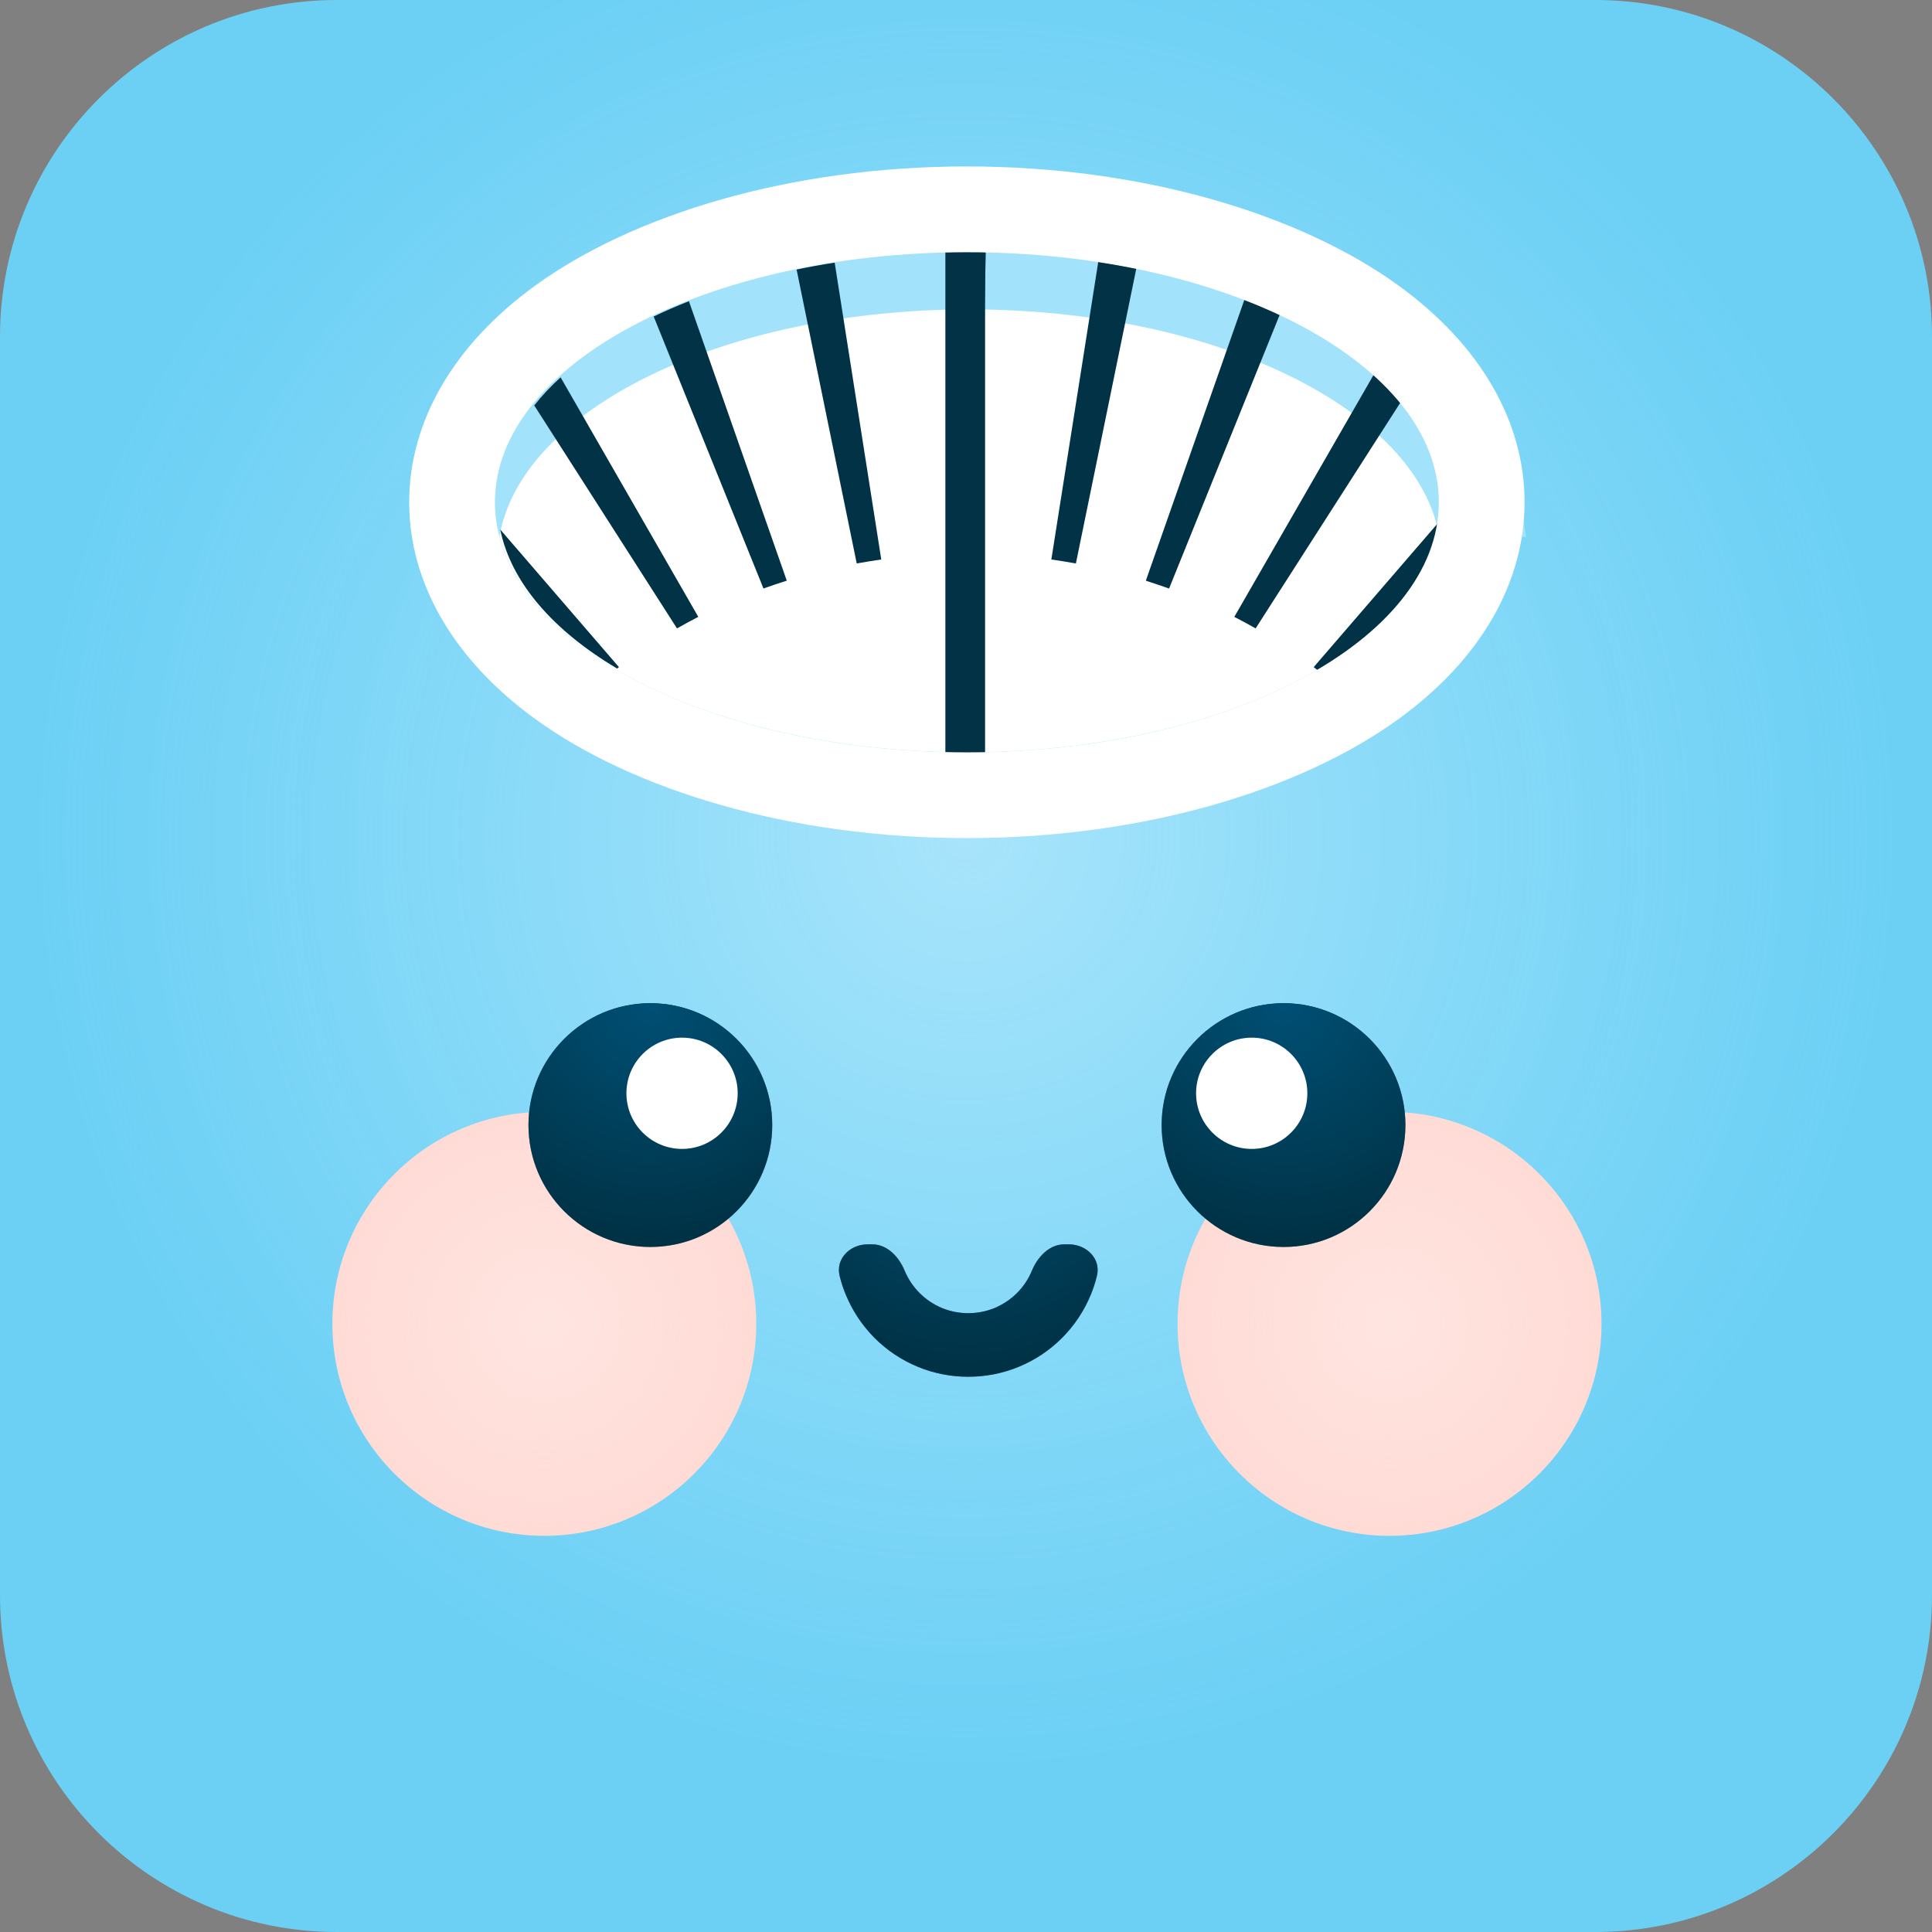
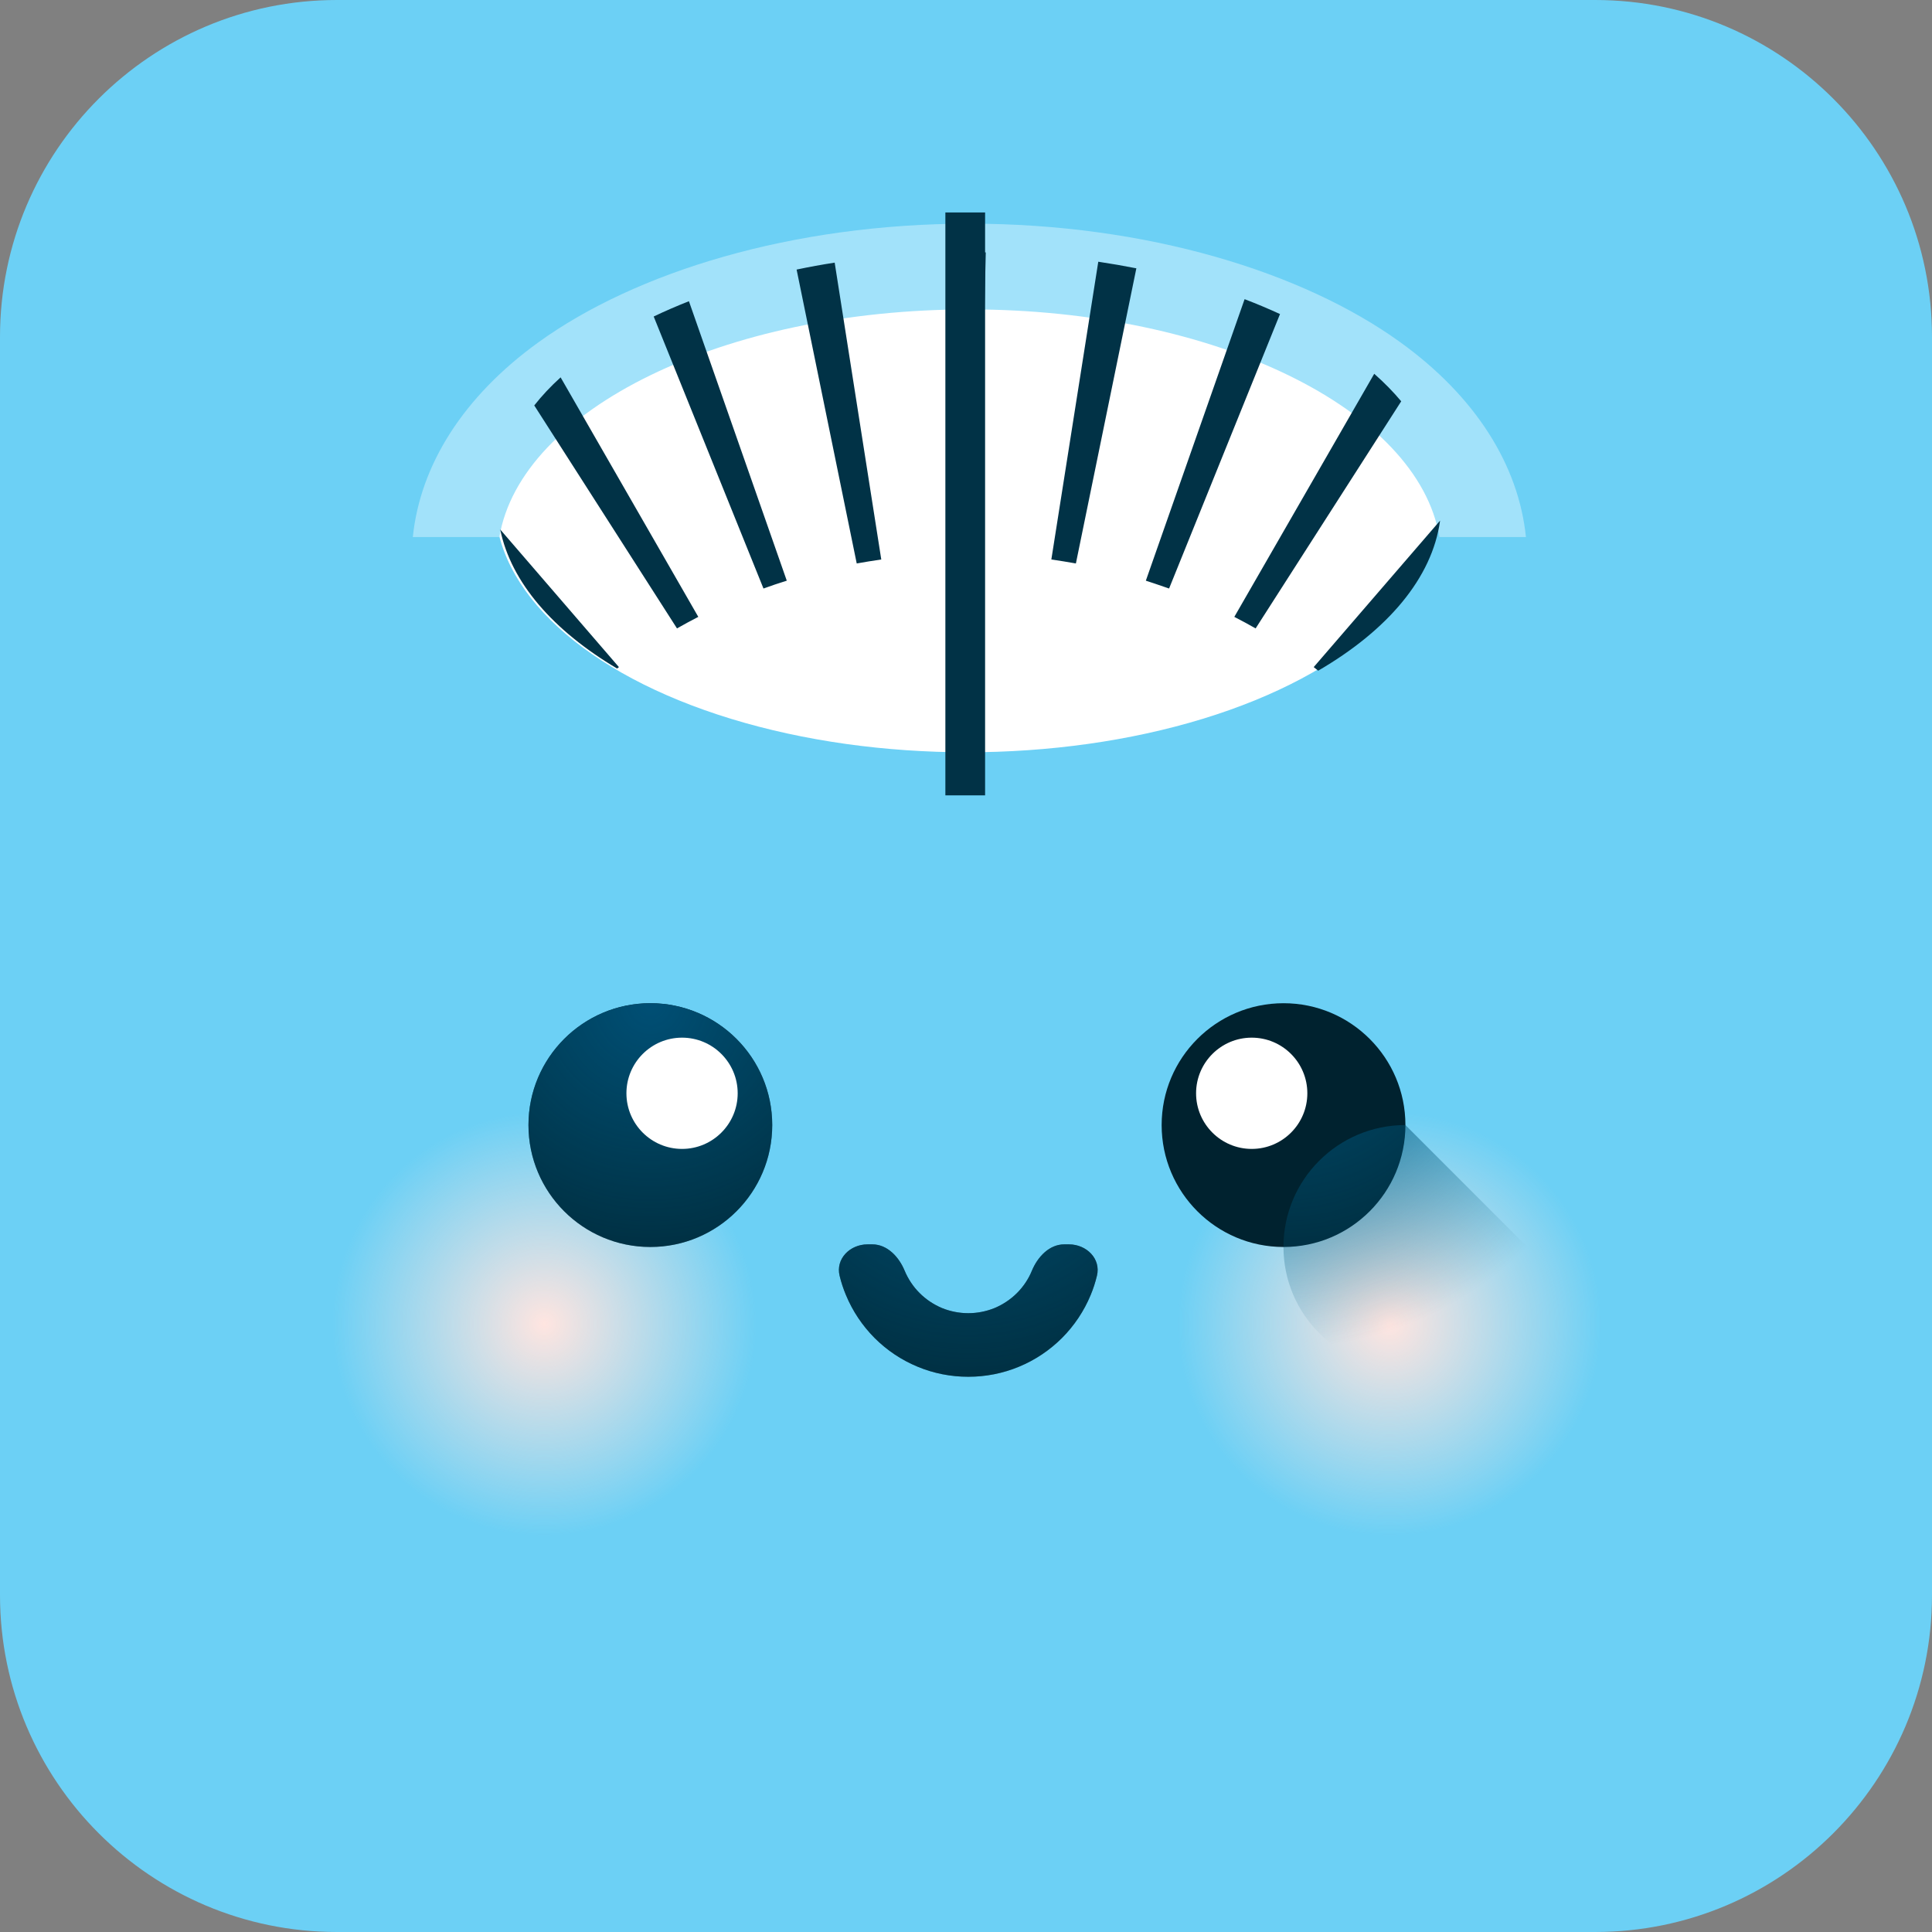
<svg xmlns="http://www.w3.org/2000/svg" width="100%" height="100%" viewBox="0 0 34 34" version="1.1" xml:space="preserve" style="fill-rule:evenodd;clip-rule:evenodd;stroke-linejoin:round;stroke-miterlimit:2;">
  <rect x="0" y="0" width="34" height="34" fill="#808080" stroke="none" />
  <path d="M34,5.928c0,-3.272 -2.657,-5.928 -5.928,-5.928l-22.144,0c-3.272,0 -5.928,2.656 -5.928,5.928l0,22.144c0,3.271 2.656,5.928 5.928,5.928l22.144,0c3.271,0 5.928,-2.657 5.928,-5.928l0,-22.144Z" style="fill:#6cd0f5;" />
-   <path d="M34,5.965c0,-3.292 -2.674,-5.965 -5.965,-5.965l-22.07,0c-3.292,0 -5.965,2.673 -5.965,5.965l0,22.07c0,3.291 2.673,5.965 5.965,5.965l22.07,0c3.291,0 5.965,-2.674 5.965,-5.965l0,-22.07Z" style="fill:url(#logo-icon-gradient-1);" />
  <ellipse cx="17.016" cy="8.839" rx="8.306" ry="4.4" style="fill:#fff;" />
  <path d="M7.265,9.451c0.13,-1.265 0.886,-2.47 2.209,-3.426c1.714,-1.239 4.468,-2.089 7.586,-2.089c3.118,-0 5.872,0.85 7.586,2.089c1.323,0.956 2.079,2.161 2.208,3.426l-1.522,-0c-0.377,-2.244 -3.94,-4.006 -8.272,-4.006c-4.333,-0 -7.895,1.762 -8.272,4.006l-1.523,-0Z" style="fill:#a2e2fa;" />
  <path d="M25.343,9.162c-0.139,1.013 -0.927,1.932 -2.145,2.641c-0.027,-0.022 -0.053,-0.042 -0.079,-0.063l2.224,-2.578Zm-14.451,2.578l-0.032,0.025c-1.121,-0.665 -1.866,-1.512 -2.057,-2.447l2.089,2.422Zm-1.026,-5.099l2.423,4.215c-0.127,0.065 -0.252,0.133 -0.375,0.203l-2.512,-3.924c0.134,-0.17 0.289,-0.336 0.464,-0.494Zm14.318,-0.063c0.176,0.155 0.335,0.317 0.475,0.484l-2.562,3.997c-0.123,-0.07 -0.248,-0.138 -0.375,-0.203l2.462,-4.278Zm-12.06,-1.277l1.722,4.918c-0.139,0.043 -0.275,0.089 -0.41,0.138l-1.932,-4.787c0.198,-0.095 0.405,-0.184 0.62,-0.269Zm9.779,-0.036c0.215,0.082 0.423,0.17 0.623,0.262l-1.952,4.83c-0.135,-0.049 -0.409,-0.138 -0.409,-0.138l1.738,-4.954Zm-7.214,-0.643l0.82,5.224c-0.146,0.022 -0.29,0.044 -0.432,0.07l-1.058,-5.172c0.219,-0.046 0.442,-0.087 0.67,-0.122Zm4.639,-0.016c0.227,0.034 0.451,0.073 0.67,0.116l-1.064,5.194c-0.143,-0.026 -0.287,-0.048 -0.432,-0.07l0.826,-5.24Zm-2.663,-0.162c0.131,-0.003 0.263,-0.005 0.395,-0.005c0.097,-0 0.193,0.001 0.288,0.003l-0.122,5.304c-0.073,-0.001 -0.368,-0.001 -0.441,-0l-0.12,-5.302Z" style="fill:#013246;" />
  <rect x="16.637" y="3.739" width="0.699" height="10.258" style="fill:#013246;" />
-   <path d="M17.016,2.929c-3.118,0 -5.873,0.851 -7.586,2.089c-1.46,1.055 -2.229,2.413 -2.229,3.821c-0,1.408 0.769,2.766 2.229,3.822c1.713,1.239 4.468,2.088 7.586,2.088c3.118,-0 5.872,-0.849 7.586,-2.088c1.461,-1.056 2.228,-2.414 2.228,-3.822c0,-1.408 -0.767,-2.766 -2.228,-3.821c-1.714,-1.238 -4.468,-2.089 -7.586,-2.089Zm0,1.51c4.584,-0 8.305,1.972 8.305,4.4c-0,2.429 -3.721,4.401 -8.305,4.401c-4.583,-0 -8.306,-1.972 -8.306,-4.401c0,-2.428 3.723,-4.4 8.306,-4.4Z" style="fill:#fff;" />
-   <path d="M13.309,23.297c-0,-2.059 -1.671,-3.73 -3.73,-3.73c-2.059,0 -3.73,1.671 -3.73,3.73c0,2.059 1.671,3.731 3.73,3.731c2.059,-0 3.73,-1.672 3.73,-3.731Zm14.875,0c-0,-2.059 -1.672,-3.73 -3.731,-3.73c-2.058,0 -3.73,1.671 -3.73,3.73c0,2.059 1.672,3.731 3.73,3.731c2.059,-0 3.731,-1.672 3.731,-3.731Z" style="fill:#ffdbd6;" />
  <path d="M13.309,23.297c-0,-2.059 -1.671,-3.73 -3.73,-3.73c-2.059,0 -3.73,1.671 -3.73,3.73c0,2.059 1.671,3.731 3.73,3.731c2.059,-0 3.73,-1.672 3.73,-3.731Z" style="fill:url(#logo-icon-gradient-2);" />
  <path d="M28.184,23.297c-0,-2.059 -1.672,-3.73 -3.731,-3.73c-2.058,0 -3.73,1.671 -3.73,3.73c0,2.059 1.672,3.731 3.73,3.731c2.059,-0 3.731,-1.672 3.731,-3.731Z" style="fill:url(#logo-icon-gradient-3);" />
  <path d="M18.812,21.899c0.309,-0 0.566,0.253 0.492,0.553c-0.028,0.116 -0.064,0.228 -0.11,0.338c-0.117,0.283 -0.289,0.54 -0.505,0.757c-0.217,0.216 -0.473,0.388 -0.756,0.505c-0.283,0.118 -0.587,0.177 -0.893,0.177c-0.306,0 -0.61,-0.059 -0.892,-0.177c-0.283,-0.117 -0.54,-0.289 -0.756,-0.505c-0.216,-0.217 -0.388,-0.474 -0.505,-0.757c-0.046,-0.11 -0.083,-0.222 -0.111,-0.338c-0.073,-0.3 0.183,-0.553 0.492,-0.553l0.084,-0c0.262,-0 0.468,0.22 0.568,0.463c0.062,0.147 0.15,0.281 0.263,0.393c0.113,0.113 0.246,0.202 0.393,0.264c0.147,0.06 0.305,0.091 0.464,0.091c0.159,0 0.317,-0.031 0.464,-0.091c0.147,-0.062 0.281,-0.151 0.394,-0.264c0.112,-0.112 0.202,-0.246 0.262,-0.393c0.101,-0.243 0.306,-0.463 0.569,-0.463l0.083,-0Zm-5.222,-2.1c-0,-1.183 -0.961,-2.144 -2.145,-2.144c-1.184,0 -2.145,0.961 -2.145,2.144c-0,1.185 0.961,2.146 2.145,2.146c1.184,-0 2.145,-0.961 2.145,-2.146Zm11.143,0c0,-1.183 -0.961,-2.144 -2.144,-2.144c-1.185,0 -2.146,0.961 -2.146,2.144c0,1.185 0.961,2.146 2.146,2.146c1.183,-0 2.144,-0.961 2.144,-2.146Z" style="fill:#00222f;" />
  <path d="M13.59,19.799c-0,-1.183 -0.961,-2.144 -2.145,-2.144c-1.184,0 -2.145,0.961 -2.145,2.144c-0,1.185 0.961,2.146 2.145,2.146c1.184,-0 2.145,-0.961 2.145,-2.146Z" style="fill:url(#logo-icon-gradient-4);" />
-   <path d="M24.733,19.799c0,-1.183 -0.961,-2.144 -2.144,-2.144c-1.185,0 -2.146,0.961 -2.146,2.144c0,1.185 0.961,2.146 2.146,2.146c1.183,-0 2.144,-0.961 2.144,-2.146Z" style="fill:url(#logo-icon-gradient-5);" />
+   <path d="M24.733,19.799c-1.185,0 -2.146,0.961 -2.146,2.144c0,1.185 0.961,2.146 2.146,2.146c1.183,-0 2.144,-0.961 2.144,-2.146Z" style="fill:url(#logo-icon-gradient-5);" />
  <path d="M18.812,21.899c0.309,-0 0.566,0.253 0.492,0.553c-0.028,0.116 -0.064,0.228 -0.11,0.338c-0.117,0.283 -0.289,0.54 -0.505,0.757c-0.217,0.216 -0.473,0.388 -0.756,0.505c-0.283,0.118 -0.587,0.177 -0.893,0.177c-0.306,0 -0.61,-0.059 -0.892,-0.177c-0.283,-0.117 -0.54,-0.289 -0.756,-0.505c-0.216,-0.217 -0.388,-0.474 -0.505,-0.757c-0.046,-0.11 -0.083,-0.222 -0.111,-0.338c-0.073,-0.3 0.183,-0.553 0.492,-0.553l0.084,-0c0.262,-0 0.468,0.22 0.568,0.463c0.062,0.147 0.15,0.281 0.263,0.393c0.113,0.113 0.246,0.202 0.393,0.264c0.147,0.06 0.305,0.091 0.464,0.091c0.159,0 0.317,-0.031 0.464,-0.091c0.147,-0.062 0.281,-0.151 0.394,-0.264c0.112,-0.112 0.202,-0.246 0.262,-0.393c0.101,-0.243 0.306,-0.463 0.569,-0.463l0.083,-0Z" style="fill:url(#logo-icon-gradient-6);fill-rule:nonzero;" />
  <path d="M12.982,19.24c-0,-0.54 -0.439,-0.979 -0.979,-0.979c-0.541,-0 -0.979,0.439 -0.979,0.979c-0,0.54 0.438,0.979 0.979,0.979c0.54,0 0.979,-0.439 0.979,-0.979Zm10.025,-0c0,-0.54 -0.438,-0.979 -0.979,-0.979c-0.54,-0 -0.979,0.439 -0.979,0.979c0,0.54 0.439,0.979 0.979,0.979c0.541,0 0.979,-0.439 0.979,-0.979Z" style="fill:#fff;" />
  <defs>
    <radialGradient id="logo-icon-gradient-1" cx="0" cy="0" r="1" gradientUnits="userSpaceOnUse" gradientTransform="matrix(-6.94068e-15,18.129,-18.129,-6.94068e-15,17,14.725)">
      <stop offset="0" style="stop-color:#d0f2ff;stop-opacity:0.6" />
      <stop offset="0.9" style="stop-color:#c5efff;stop-opacity:0" />
      <stop offset="1" style="stop-color:#c5efff;stop-opacity:0" />
    </radialGradient>
    <radialGradient id="logo-icon-gradient-2" cx="0" cy="0" r="1" gradientUnits="userSpaceOnUse" gradientTransform="matrix(-1.4281e-15,3.73,-3.73,-1.4281e-15,9.579,23.297)">
      <stop offset="0" style="stop-color:#ffe5e0;stop-opacity:1" />
      <stop offset="1" style="stop-color:#ffe5e0;stop-opacity:0" />
    </radialGradient>
    <radialGradient id="logo-icon-gradient-3" cx="0" cy="0" r="1" gradientUnits="userSpaceOnUse" gradientTransform="matrix(-1.4281e-15,3.73,-3.73,-1.4281e-15,24.453,23.297)">
      <stop offset="0" style="stop-color:#ffe5e0;stop-opacity:1" />
      <stop offset="1" style="stop-color:#ffe5e0;stop-opacity:0" />
    </radialGradient>
    <radialGradient id="logo-icon-gradient-4" cx="0" cy="0" r="1" gradientUnits="userSpaceOnUse" gradientTransform="matrix(4.29,4.29,-4.29,4.29,11.445,17.655)">
      <stop offset="0" style="stop-color:#004f75;stop-opacity:1" />
      <stop offset="1" style="stop-color:#005575;stop-opacity:0" />
    </radialGradient>
    <radialGradient id="logo-icon-gradient-5" cx="0" cy="0" r="1" gradientUnits="userSpaceOnUse" gradientTransform="matrix(4.29,4.29,-4.29,4.29,22.589,17.655)">
      <stop offset="0" style="stop-color:#004f75;stop-opacity:1" />
      <stop offset="1" style="stop-color:#005575;stop-opacity:0" />
    </radialGradient>
    <radialGradient id="logo-icon-gradient-6" cx="0" cy="0" r="1" gradientUnits="userSpaceOnUse" gradientTransform="matrix(4.663,4.663,-4.663,4.663,17.04,19.567)">
      <stop offset="0" style="stop-color:#004f75;stop-opacity:1" />
      <stop offset="1" style="stop-color:#005575;stop-opacity:0" />
    </radialGradient>
  </defs>
</svg>